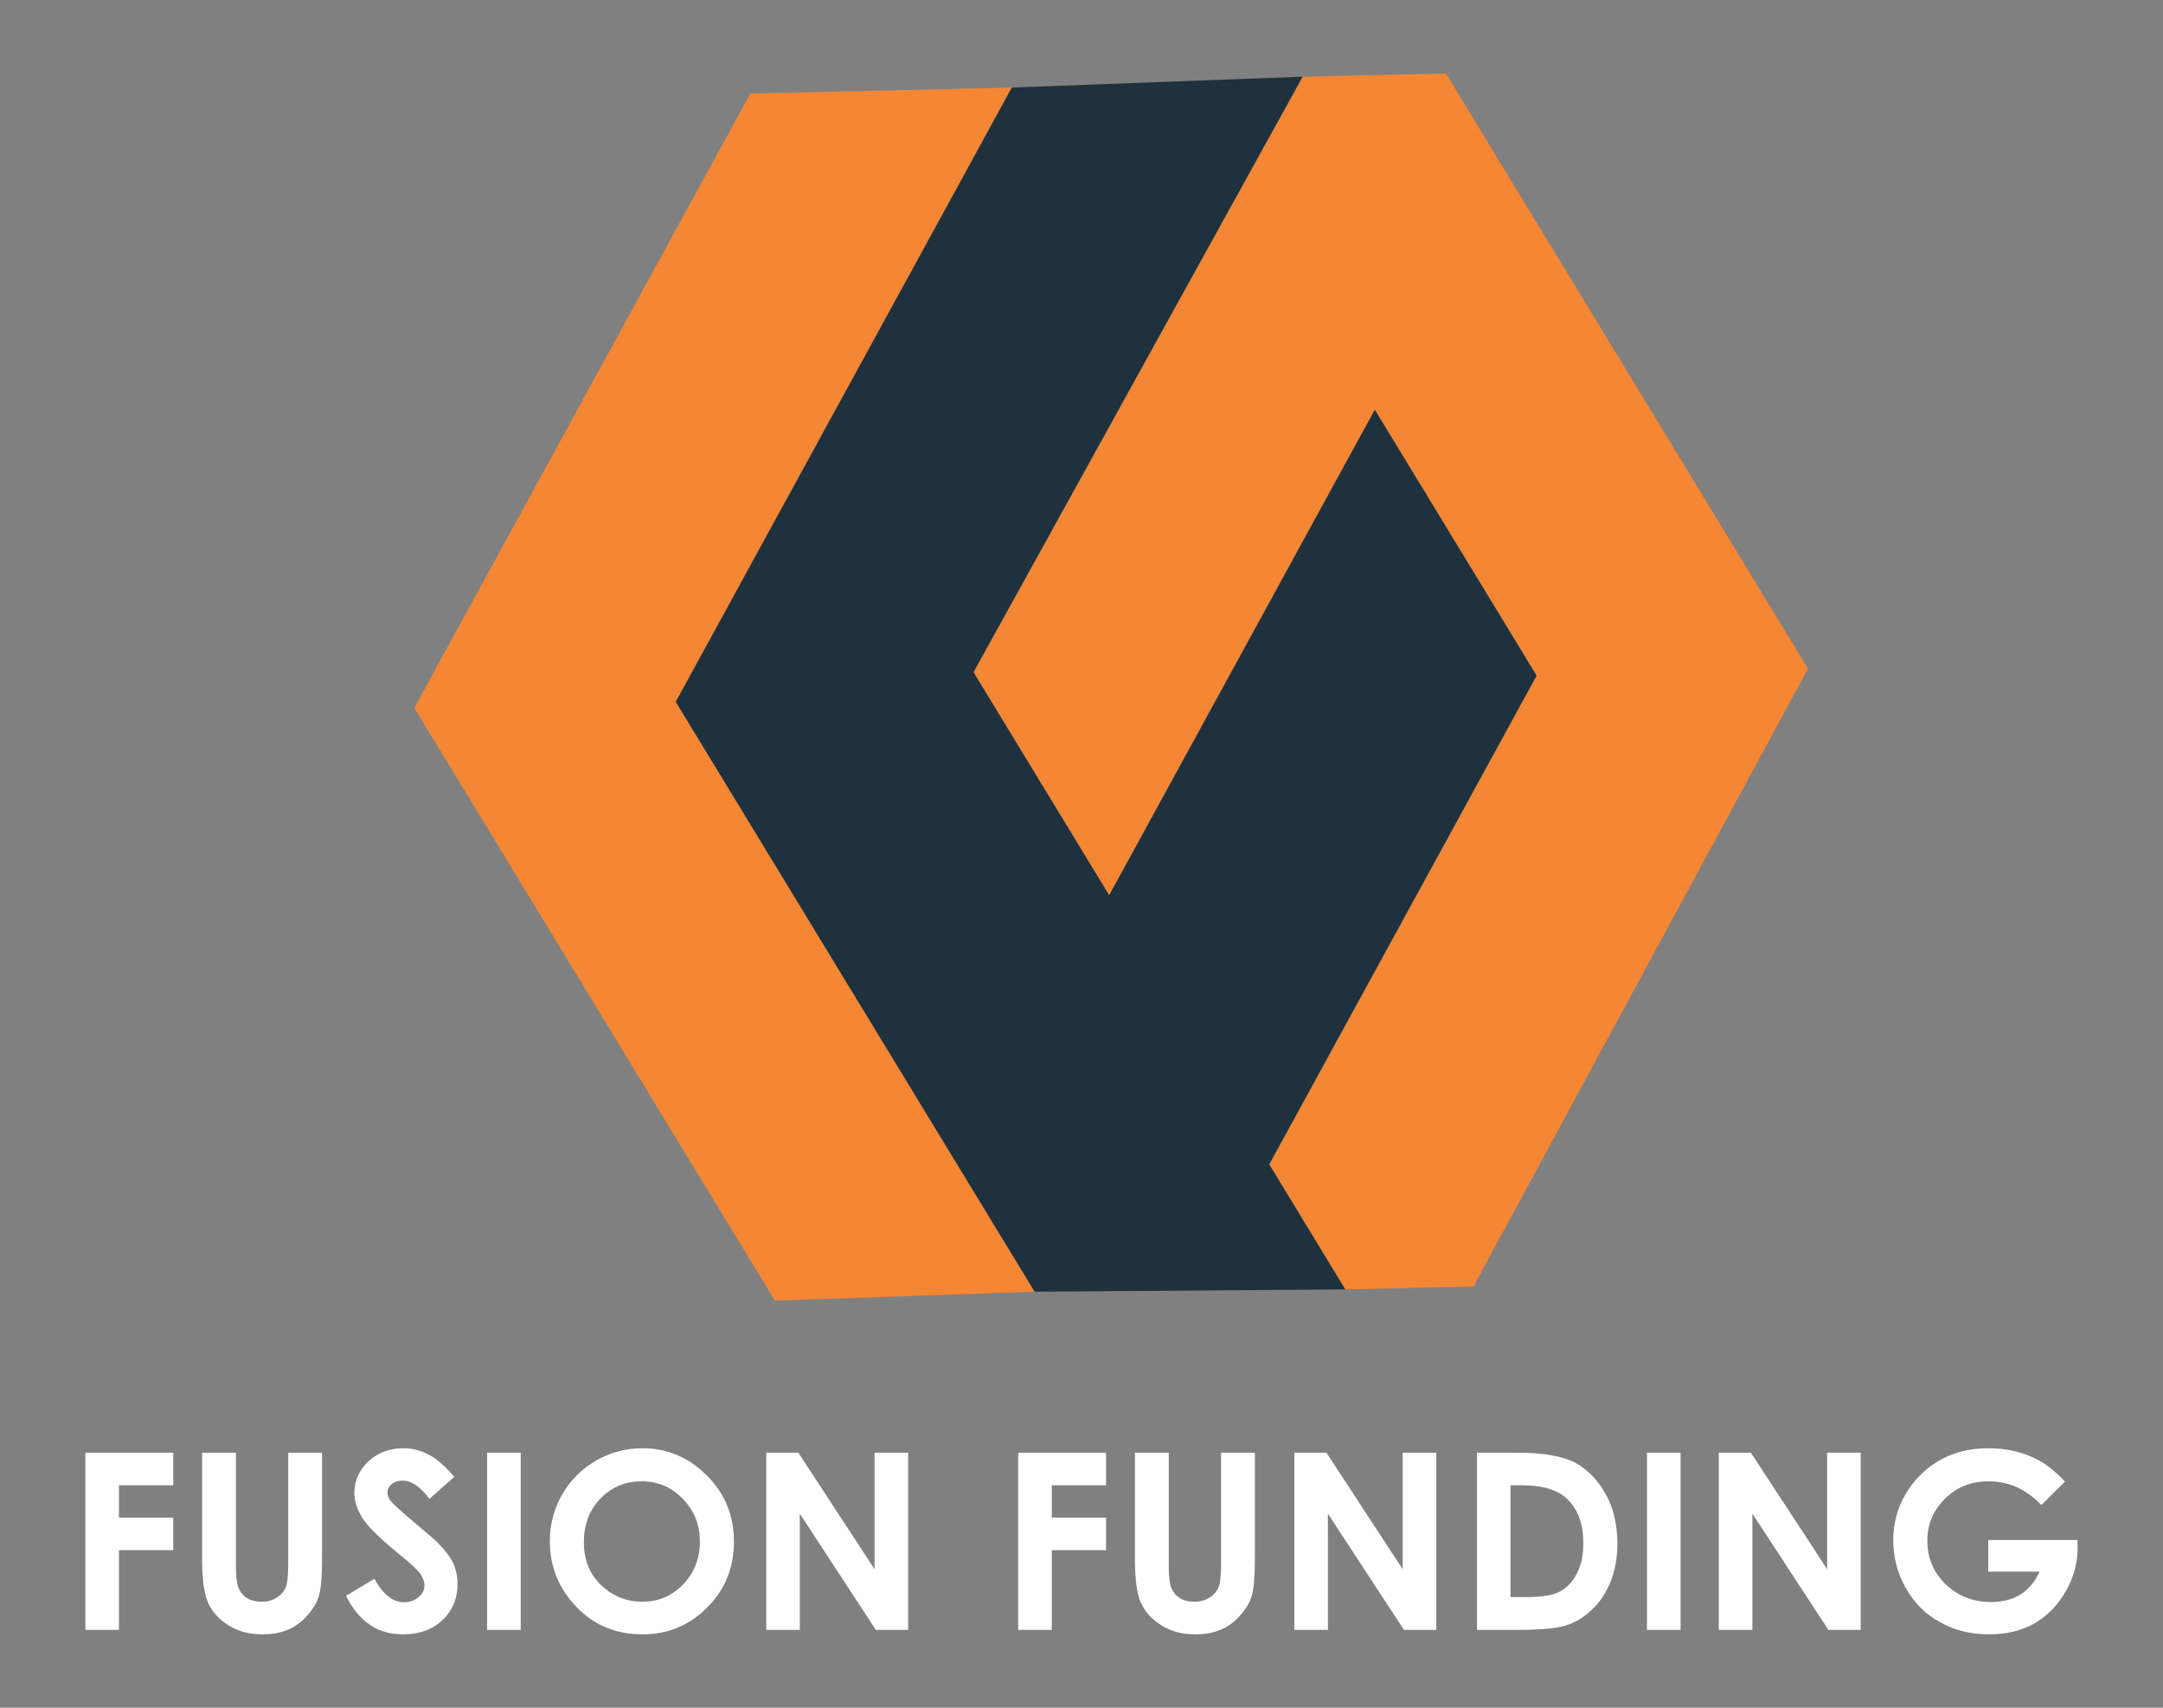
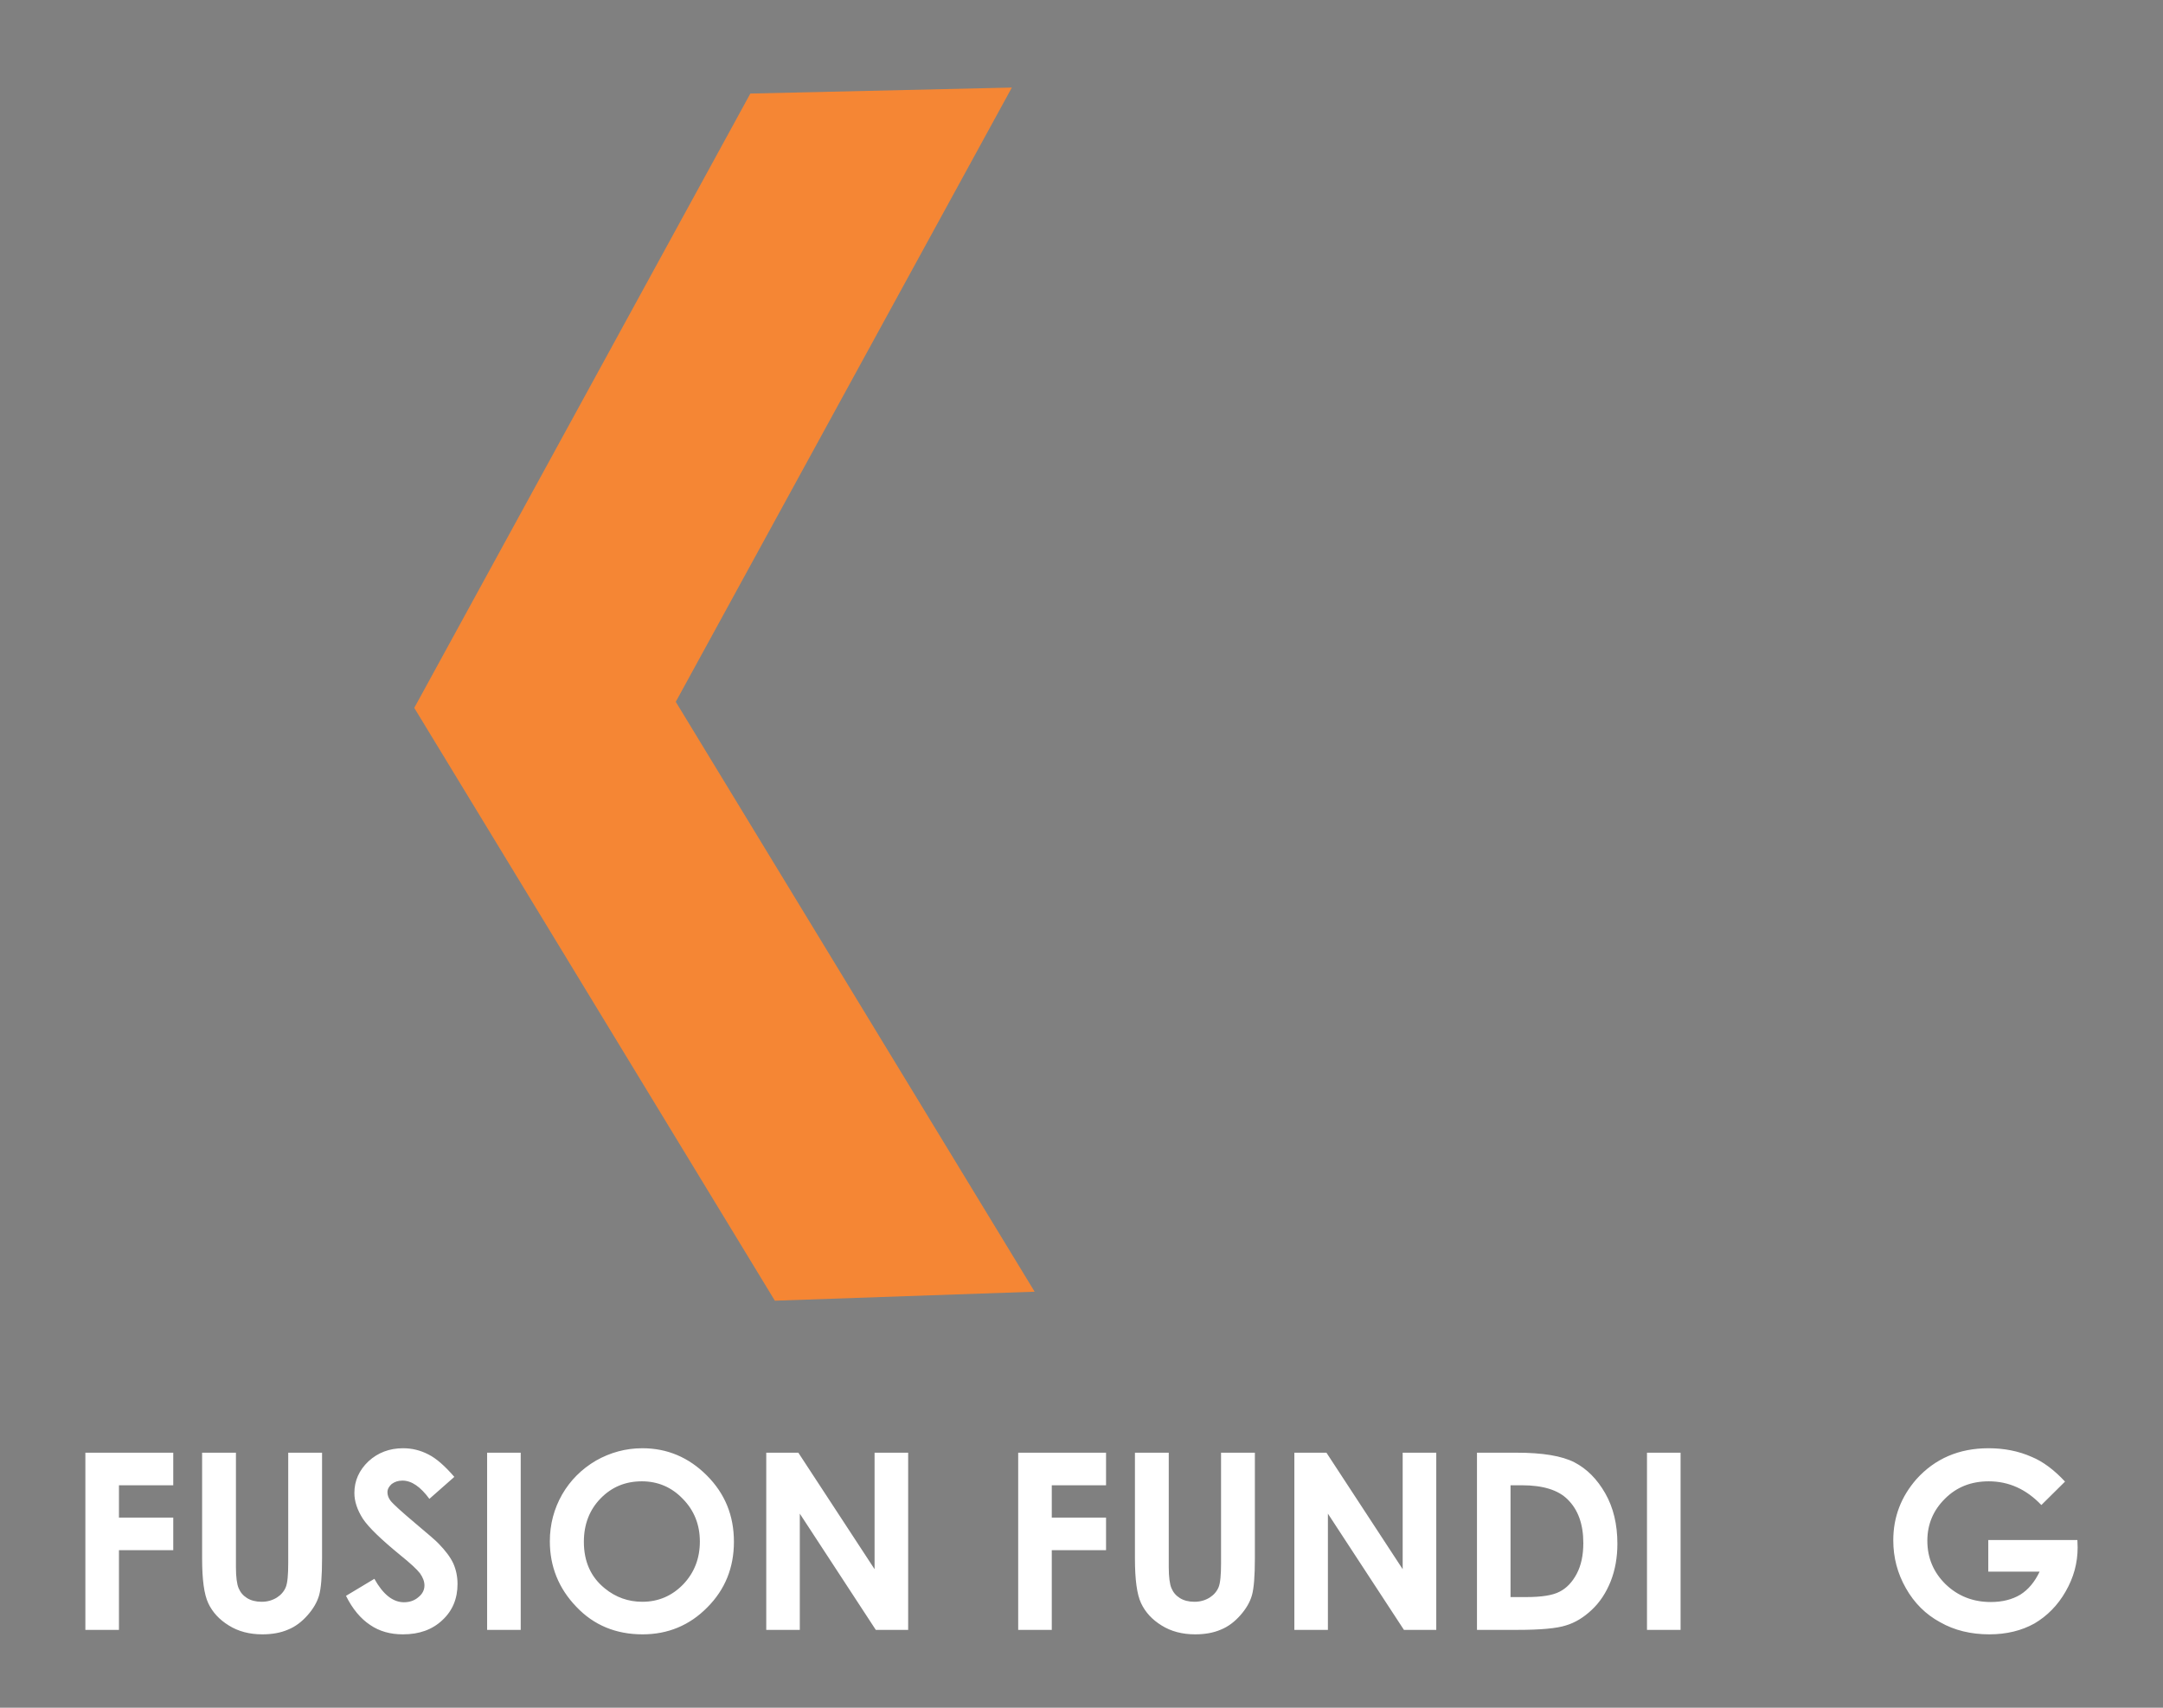
<svg xmlns="http://www.w3.org/2000/svg" xml:space="preserve" width="380px" height="300px" version="1.1" style="shape-rendering:geometricPrecision; text-rendering:geometricPrecision; image-rendering:optimizeQuality; fill-rule:evenodd; clip-rule:evenodd" viewBox="0 0 634.97 501.29">
  <rect x="0" y="0" width="634.97" height="501.29" fill="#808080" stroke="none" />
  <defs>
    <style type="text/css"> .fil3 {fill:none} .fil1 {fill:#F58634} .fil2 {fill:#1F313D} .fil0 {fill:white;fill-rule:nonzero} </style>
  </defs>
  <g id="Layer_x0020_1">
    <g id="_2637494655632">
      <g>
-         <path class="fil0" d="M25.06 478.44m0 -52.01l25.8 0 0 9.56 -15.94 0 0 9.49 15.94 0 0 9.56 -15.94 0 0 23.4 -9.86 0 0 -52.01zm34.27 52.01m0 -52.01l9.93 0 0 33.61c0,2.9 0.29,5 0.79,6.16 0.51,1.23 1.31,2.17 2.47,2.9 1.15,0.72 2.6,1.09 4.27,1.09 1.74,0 3.19,-0.44 4.49,-1.24 1.23,-0.79 2.1,-1.81 2.61,-3.04 0.51,-1.23 0.72,-3.62 0.72,-7.1l0 -32.38 9.93 0 0 31.01c0,5.21 -0.29,8.83 -0.87,10.86 -0.58,2.03 -1.74,3.99 -3.41,5.87 -1.66,1.88 -3.55,3.33 -5.72,4.2 -2.17,0.94 -4.71,1.38 -7.53,1.38 -3.77,0 -7.1,-0.87 -9.85,-2.61 -2.83,-1.74 -4.79,-3.91 -6.02,-6.52 -1.23,-2.61 -1.81,-6.96 -1.81,-13.18l0 -31.01zm42.24 52.01m31.8 -44.91l-7.32 6.45c-2.61,-3.55 -5.21,-5.36 -7.89,-5.36 -1.31,0 -2.32,0.36 -3.19,1.01 -0.8,0.72 -1.23,1.52 -1.23,2.39 0,0.87 0.29,1.67 0.87,2.46 0.79,1.02 3.26,3.26 7.31,6.67 3.77,3.18 6.09,5.14 6.88,6.01 1.96,2.03 3.41,3.91 4.28,5.8 0.8,1.81 1.23,3.84 1.23,6.01 0,4.27 -1.45,7.82 -4.42,10.58 -2.97,2.82 -6.81,4.2 -11.59,4.2 -3.69,0 -6.88,-0.87 -9.63,-2.75 -2.76,-1.82 -5.15,-4.64 -7.1,-8.55l8.33 -5c2.53,4.56 5.43,6.88 8.69,6.88 1.67,0 3.12,-0.51 4.27,-1.52 1.16,-0.94 1.74,-2.1 1.74,-3.41 0,-1.16 -0.43,-2.31 -1.3,-3.55 -0.87,-1.15 -2.83,-2.97 -5.8,-5.36 -5.65,-4.63 -9.34,-8.18 -11.01,-10.72 -1.59,-2.53 -2.46,-5 -2.46,-7.53 0,-3.55 1.38,-6.67 4.13,-9.28 2.75,-2.53 6.16,-3.84 10.14,-3.84 2.61,0 5.07,0.58 7.46,1.82 2.32,1.16 4.86,3.4 7.61,6.59zm9.63 44.91m0 -52.01l9.86 0 0 52.01 -9.86 0 0 -52.01zm18.41 52.01m27.16 -53.32c7.32,0 13.62,2.69 18.91,7.97 5.36,5.36 7.97,11.81 7.97,19.49 0,7.61 -2.61,14.05 -7.83,19.27 -5.21,5.29 -11.59,7.9 -18.98,7.9 -7.82,0 -14.34,-2.68 -19.48,-8.12 -5.15,-5.36 -7.75,-11.8 -7.75,-19.19 0,-5 1.23,-9.57 3.62,-13.77 2.39,-4.13 5.72,-7.46 9.92,-9.92 4.21,-2.39 8.77,-3.63 13.62,-3.63zm-0.14 9.71c-4.86,0 -8.84,1.67 -12.1,5 -3.26,3.33 -4.93,7.61 -4.93,12.75 0,5.8 2.03,10.36 6.16,13.69 3.19,2.61 6.88,3.92 11.01,3.92 4.71,0 8.7,-1.74 11.96,-5.08 3.26,-3.4 4.92,-7.6 4.92,-12.6 0,-4.93 -1.66,-9.13 -5,-12.53 -3.26,-3.41 -7.31,-5.15 -12.02,-5.15zm36.51 43.61m0 -52.01l9.42 0 22.38 34.19 0 -34.19 9.86 0 0 52.01 -9.5 0 -22.31 -34.12 0 34.12 -9.85 0 0 -52.01zm73.96 52.01m0 -52.01l25.79 0 0 9.56 -15.93 0 0 9.49 15.93 0 0 9.56 -15.93 0 0 23.4 -9.86 0 0 -52.01zm34.27 52.01m0 -52.01l9.93 0 0 33.61c0,2.9 0.29,5 0.79,6.16 0.51,1.23 1.31,2.17 2.47,2.9 1.15,0.72 2.6,1.09 4.27,1.09 1.74,0 3.19,-0.44 4.49,-1.24 1.23,-0.79 2.1,-1.81 2.61,-3.04 0.51,-1.23 0.72,-3.62 0.72,-7.1l0 -32.38 9.93 0 0 31.01c0,5.21 -0.29,8.83 -0.87,10.86 -0.58,2.03 -1.74,3.99 -3.41,5.87 -1.66,1.88 -3.55,3.33 -5.72,4.2 -2.17,0.94 -4.71,1.38 -7.53,1.38 -3.77,0 -7.1,-0.87 -9.86,-2.61 -2.82,-1.74 -4.78,-3.91 -6.01,-6.52 -1.23,-2.61 -1.81,-6.96 -1.81,-13.18l0 -31.01zm46.8 52.01m0 -52.01l9.42 0 22.38 34.19 0 -34.19 9.86 0 0 52.01 -9.49 0 -22.32 -34.12 0 34.12 -9.85 0 0 -52.01zm53.61 52.01m0 -52.01l11.73 0c7.54,0 13.19,0.94 16.88,2.83 3.63,1.88 6.67,4.92 9.06,9.12 2.39,4.2 3.55,9.13 3.55,14.78 0,3.99 -0.65,7.68 -1.96,11.01 -1.37,3.41 -3.18,6.16 -5.58,8.41 -2.31,2.17 -4.85,3.76 -7.6,4.56 -2.68,0.87 -7.46,1.3 -14.2,1.3l-11.88 0 0 -52.01zm9.85 9.56l0 32.82 4.56 0c4.57,0 7.83,-0.51 9.86,-1.59 2.03,-1.02 3.69,-2.76 5,-5.22 1.3,-2.46 1.95,-5.43 1.95,-9.06 0,-5.5 -1.52,-9.78 -4.63,-12.82 -2.76,-2.75 -7.25,-4.13 -13.41,-4.13l-3.33 0zm40.06 42.45m0 -52.01l9.86 0 0 52.01 -9.86 0 0 -52.01zm21.08 52.01m0 -52.01l9.42 0 22.39 34.19 0 -34.19 9.85 0 0 52.01 -9.49 0 -22.31 -34.12 0 34.12 -9.86 0 0 -52.01zm51.22 52.01m50.42 -43.53l-6.95 6.88c-4.42,-4.64 -9.56,-6.96 -15.43,-6.96 -5.15,0 -9.42,1.67 -12.83,5.07 -3.47,3.41 -5.21,7.54 -5.21,12.39 0,5 1.81,9.27 5.36,12.75 3.62,3.48 8.04,5.22 13.26,5.22 3.4,0 6.3,-0.73 8.69,-2.17 2.32,-1.46 4.2,-3.7 5.65,-6.74l-15.07 0 0 -9.28 26.16 0 0.07 2.18c0,4.56 -1.16,8.84 -3.55,12.97 -2.32,4.05 -5.44,7.17 -9.13,9.34 -3.77,2.1 -8.19,3.19 -13.26,3.19 -5.36,0 -10.21,-1.16 -14.41,-3.55 -4.28,-2.32 -7.61,-5.65 -10.07,-10 -2.47,-4.35 -3.7,-8.98 -3.7,-14.05 0,-6.89 2.32,-12.83 6.81,-17.97 5.44,-6.01 12.46,-9.06 21.16,-9.06 4.49,0 8.76,0.8 12.67,2.54 3.34,1.38 6.6,3.84 9.78,7.25z" />
+         <path class="fil0" d="M25.06 478.44m0 -52.01l25.8 0 0 9.56 -15.94 0 0 9.49 15.94 0 0 9.56 -15.94 0 0 23.4 -9.86 0 0 -52.01zm34.27 52.01m0 -52.01l9.93 0 0 33.61c0,2.9 0.29,5 0.79,6.16 0.51,1.23 1.31,2.17 2.47,2.9 1.15,0.72 2.6,1.09 4.27,1.09 1.74,0 3.19,-0.44 4.49,-1.24 1.23,-0.79 2.1,-1.81 2.61,-3.04 0.51,-1.23 0.72,-3.62 0.72,-7.1l0 -32.38 9.93 0 0 31.01c0,5.21 -0.29,8.83 -0.87,10.86 -0.58,2.03 -1.74,3.99 -3.41,5.87 -1.66,1.88 -3.55,3.33 -5.72,4.2 -2.17,0.94 -4.71,1.38 -7.53,1.38 -3.77,0 -7.1,-0.87 -9.85,-2.61 -2.83,-1.74 -4.79,-3.91 -6.02,-6.52 -1.23,-2.61 -1.81,-6.96 -1.81,-13.18l0 -31.01zm42.24 52.01m31.8 -44.91l-7.32 6.45c-2.61,-3.55 -5.21,-5.36 -7.89,-5.36 -1.31,0 -2.32,0.36 -3.19,1.01 -0.8,0.72 -1.23,1.52 -1.23,2.39 0,0.87 0.29,1.67 0.87,2.46 0.79,1.02 3.26,3.26 7.31,6.67 3.77,3.18 6.09,5.14 6.88,6.01 1.96,2.03 3.41,3.91 4.28,5.8 0.8,1.81 1.23,3.84 1.23,6.01 0,4.27 -1.45,7.82 -4.42,10.58 -2.97,2.82 -6.81,4.2 -11.59,4.2 -3.69,0 -6.88,-0.87 -9.63,-2.75 -2.76,-1.82 -5.15,-4.64 -7.1,-8.55l8.33 -5c2.53,4.56 5.43,6.88 8.69,6.88 1.67,0 3.12,-0.51 4.27,-1.52 1.16,-0.94 1.74,-2.1 1.74,-3.41 0,-1.16 -0.43,-2.31 -1.3,-3.55 -0.87,-1.15 -2.83,-2.97 -5.8,-5.36 -5.65,-4.63 -9.34,-8.18 -11.01,-10.72 -1.59,-2.53 -2.46,-5 -2.46,-7.53 0,-3.55 1.38,-6.67 4.13,-9.28 2.75,-2.53 6.16,-3.84 10.14,-3.84 2.61,0 5.07,0.58 7.46,1.82 2.32,1.16 4.86,3.4 7.61,6.59zm9.63 44.91m0 -52.01l9.86 0 0 52.01 -9.86 0 0 -52.01zm18.41 52.01m27.16 -53.32c7.32,0 13.62,2.69 18.91,7.97 5.36,5.36 7.97,11.81 7.97,19.49 0,7.61 -2.61,14.05 -7.83,19.27 -5.21,5.29 -11.59,7.9 -18.98,7.9 -7.82,0 -14.34,-2.68 -19.48,-8.12 -5.15,-5.36 -7.75,-11.8 -7.75,-19.19 0,-5 1.23,-9.57 3.62,-13.77 2.39,-4.13 5.72,-7.46 9.92,-9.92 4.21,-2.39 8.77,-3.63 13.62,-3.63zm-0.14 9.71c-4.86,0 -8.84,1.67 -12.1,5 -3.26,3.33 -4.93,7.61 -4.93,12.75 0,5.8 2.03,10.36 6.16,13.69 3.19,2.61 6.88,3.92 11.01,3.92 4.71,0 8.7,-1.74 11.96,-5.08 3.26,-3.4 4.92,-7.6 4.92,-12.6 0,-4.93 -1.66,-9.13 -5,-12.53 -3.26,-3.41 -7.31,-5.15 -12.02,-5.15zm36.51 43.61m0 -52.01l9.42 0 22.38 34.19 0 -34.19 9.86 0 0 52.01 -9.5 0 -22.31 -34.12 0 34.12 -9.85 0 0 -52.01zm73.96 52.01m0 -52.01l25.79 0 0 9.56 -15.93 0 0 9.49 15.93 0 0 9.56 -15.93 0 0 23.4 -9.86 0 0 -52.01zm34.27 52.01m0 -52.01l9.93 0 0 33.61c0,2.9 0.29,5 0.79,6.16 0.51,1.23 1.31,2.17 2.47,2.9 1.15,0.72 2.6,1.09 4.27,1.09 1.74,0 3.19,-0.44 4.49,-1.24 1.23,-0.79 2.1,-1.81 2.61,-3.04 0.51,-1.23 0.72,-3.62 0.72,-7.1l0 -32.38 9.93 0 0 31.01c0,5.21 -0.29,8.83 -0.87,10.86 -0.58,2.03 -1.74,3.99 -3.41,5.87 -1.66,1.88 -3.55,3.33 -5.72,4.2 -2.17,0.94 -4.71,1.38 -7.53,1.38 -3.77,0 -7.1,-0.87 -9.86,-2.61 -2.82,-1.74 -4.78,-3.91 -6.01,-6.52 -1.23,-2.61 -1.81,-6.96 -1.81,-13.18l0 -31.01zm46.8 52.01m0 -52.01l9.42 0 22.38 34.19 0 -34.19 9.86 0 0 52.01 -9.49 0 -22.32 -34.12 0 34.12 -9.85 0 0 -52.01zm53.61 52.01m0 -52.01l11.73 0c7.54,0 13.19,0.94 16.88,2.83 3.63,1.88 6.67,4.92 9.06,9.12 2.39,4.2 3.55,9.13 3.55,14.78 0,3.99 -0.65,7.68 -1.96,11.01 -1.37,3.41 -3.18,6.16 -5.58,8.41 -2.31,2.17 -4.85,3.76 -7.6,4.56 -2.68,0.87 -7.46,1.3 -14.2,1.3l-11.88 0 0 -52.01zm9.85 9.56l0 32.82 4.56 0c4.57,0 7.83,-0.51 9.86,-1.59 2.03,-1.02 3.69,-2.76 5,-5.22 1.3,-2.46 1.95,-5.43 1.95,-9.06 0,-5.5 -1.52,-9.78 -4.63,-12.82 -2.76,-2.75 -7.25,-4.13 -13.41,-4.13l-3.33 0zm40.06 42.45m0 -52.01l9.86 0 0 52.01 -9.86 0 0 -52.01zm21.08 52.01m0 -52.01zm51.22 52.01m50.42 -43.53l-6.95 6.88c-4.42,-4.64 -9.56,-6.96 -15.43,-6.96 -5.15,0 -9.42,1.67 -12.83,5.07 -3.47,3.41 -5.21,7.54 -5.21,12.39 0,5 1.81,9.27 5.36,12.75 3.62,3.48 8.04,5.22 13.26,5.22 3.4,0 6.3,-0.73 8.69,-2.17 2.32,-1.46 4.2,-3.7 5.65,-6.74l-15.07 0 0 -9.28 26.16 0 0.07 2.18c0,4.56 -1.16,8.84 -3.55,12.97 -2.32,4.05 -5.44,7.17 -9.13,9.34 -3.77,2.1 -8.19,3.19 -13.26,3.19 -5.36,0 -10.21,-1.16 -14.41,-3.55 -4.28,-2.32 -7.61,-5.65 -10.07,-10 -2.47,-4.35 -3.7,-8.98 -3.7,-14.05 0,-6.89 2.32,-12.83 6.81,-17.97 5.44,-6.01 12.46,-9.06 21.16,-9.06 4.49,0 8.76,0.8 12.67,2.54 3.34,1.38 6.6,3.84 9.78,7.25z" />
        <polygon class="fil1" points="227.47,381.81 303.73,379.17 198.38,206.01 297.04,25.7 220.27,27.46 121.61,207.79 " />
-         <polygon class="fil1" points="382.4,22.51 285.78,197.32 325.61,262.8 403.59,120.28 451.08,198.33 372.59,341.79 394.92,378.5 432.55,377.64 530.76,196.29 424.45,21.55 " />
-         <polygon class="fil2" points="198.38,206.01 297.04,25.7 382.4,22.51 285.78,197.32 325.61,262.8 403.59,120.28 451.08,198.33 372.59,341.79 394.92,378.5 303.73,379.17 " />
      </g>
      <rect class="fil3" width="634.97" height="501.29" />
    </g>
  </g>
</svg>